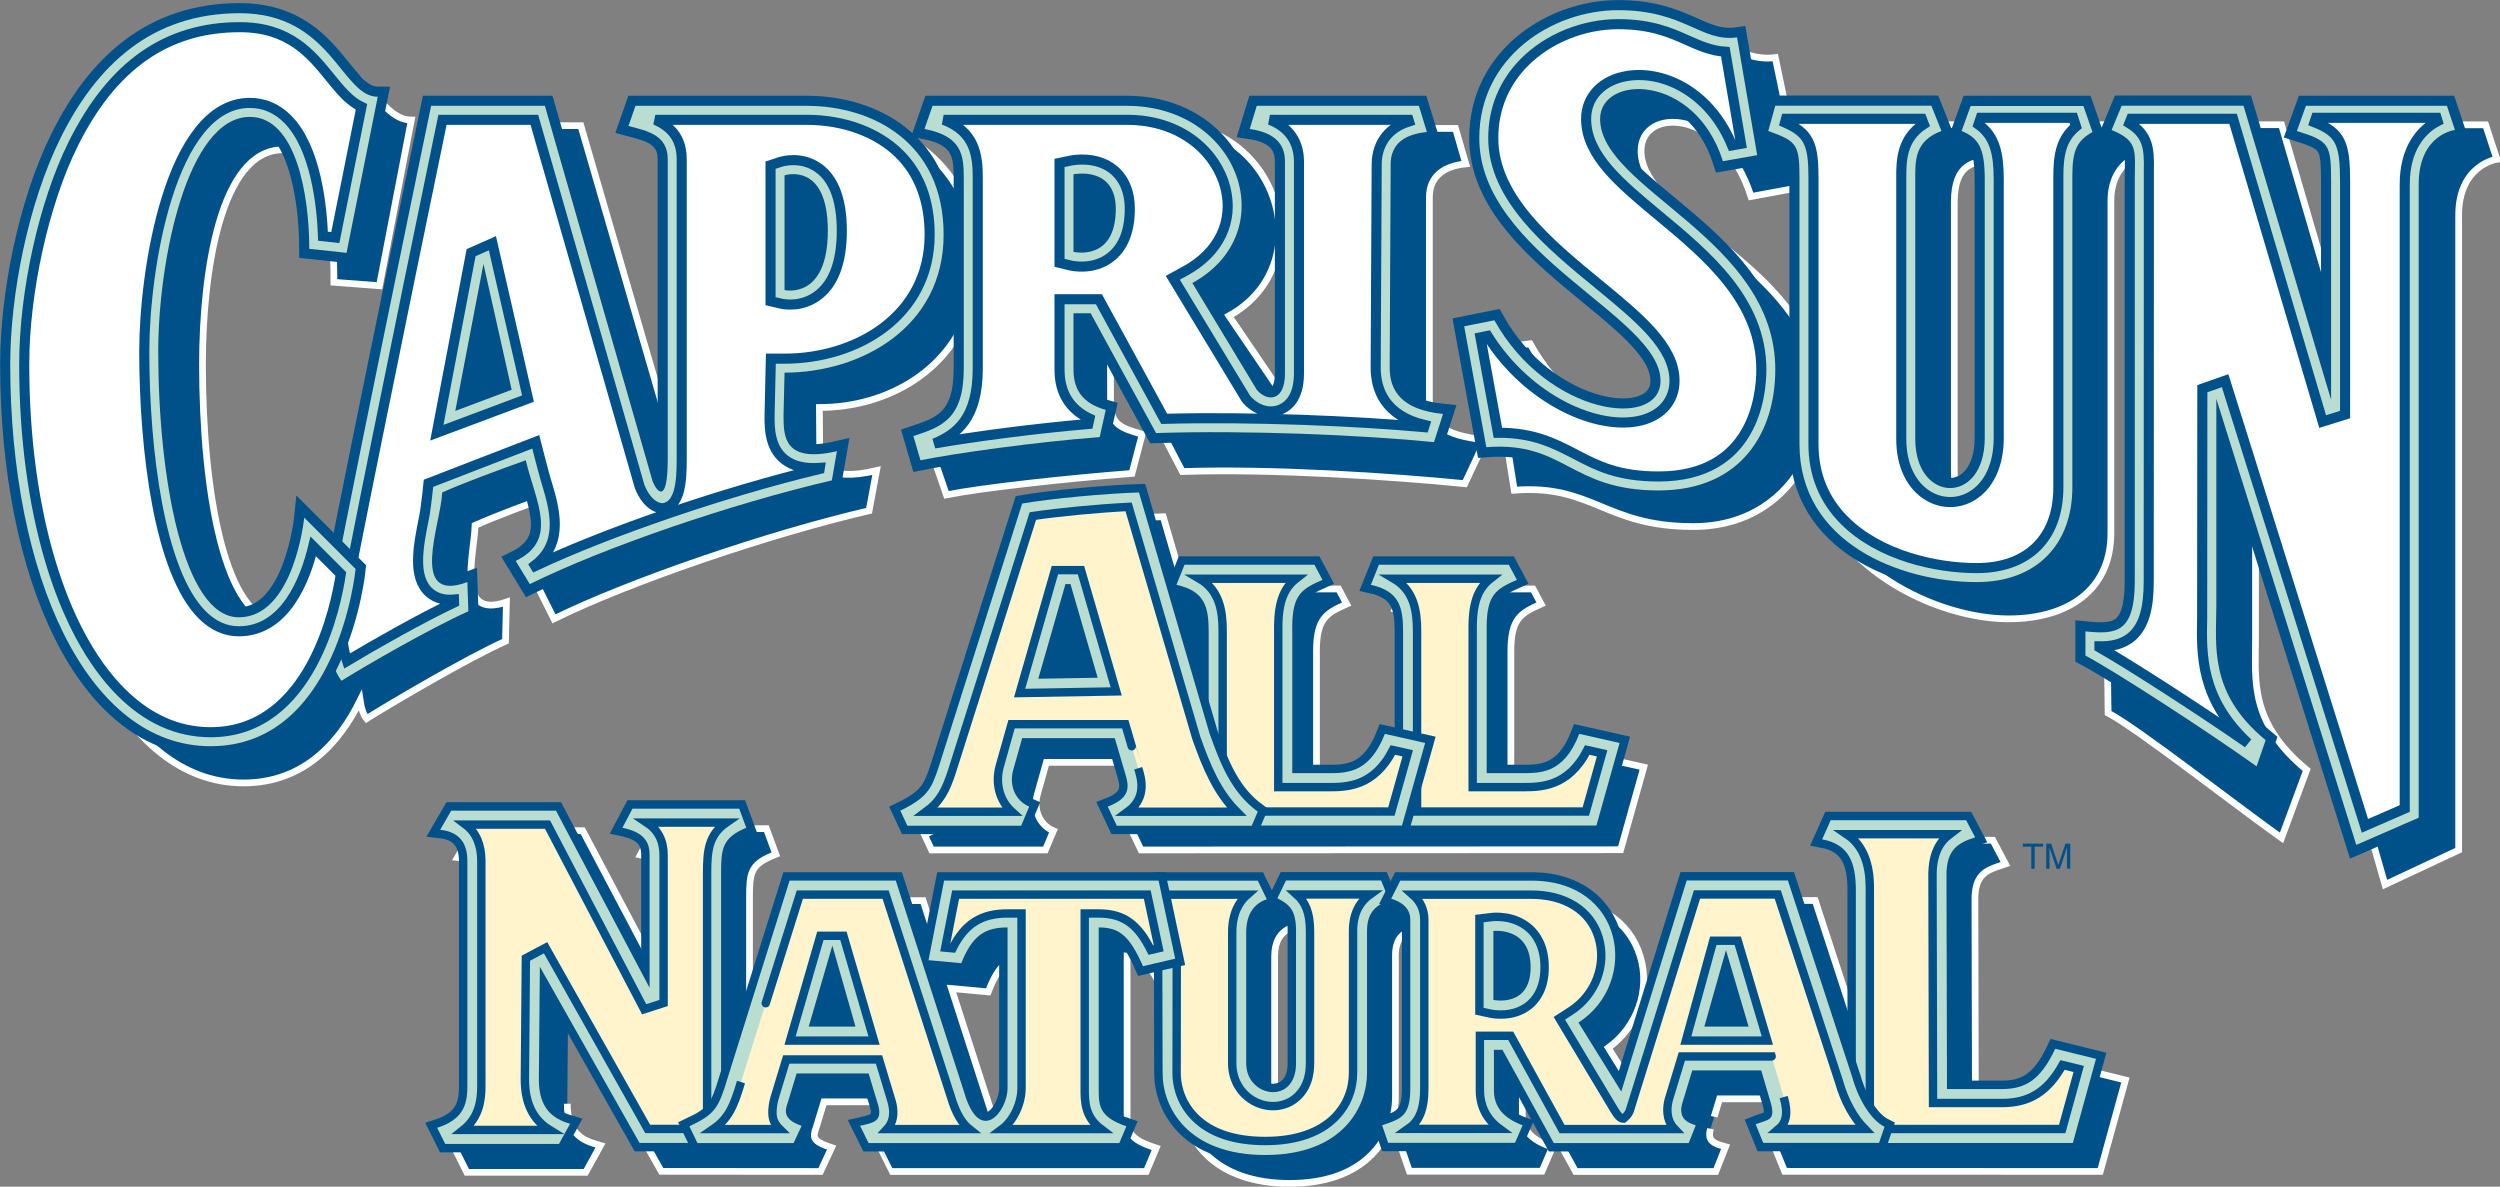
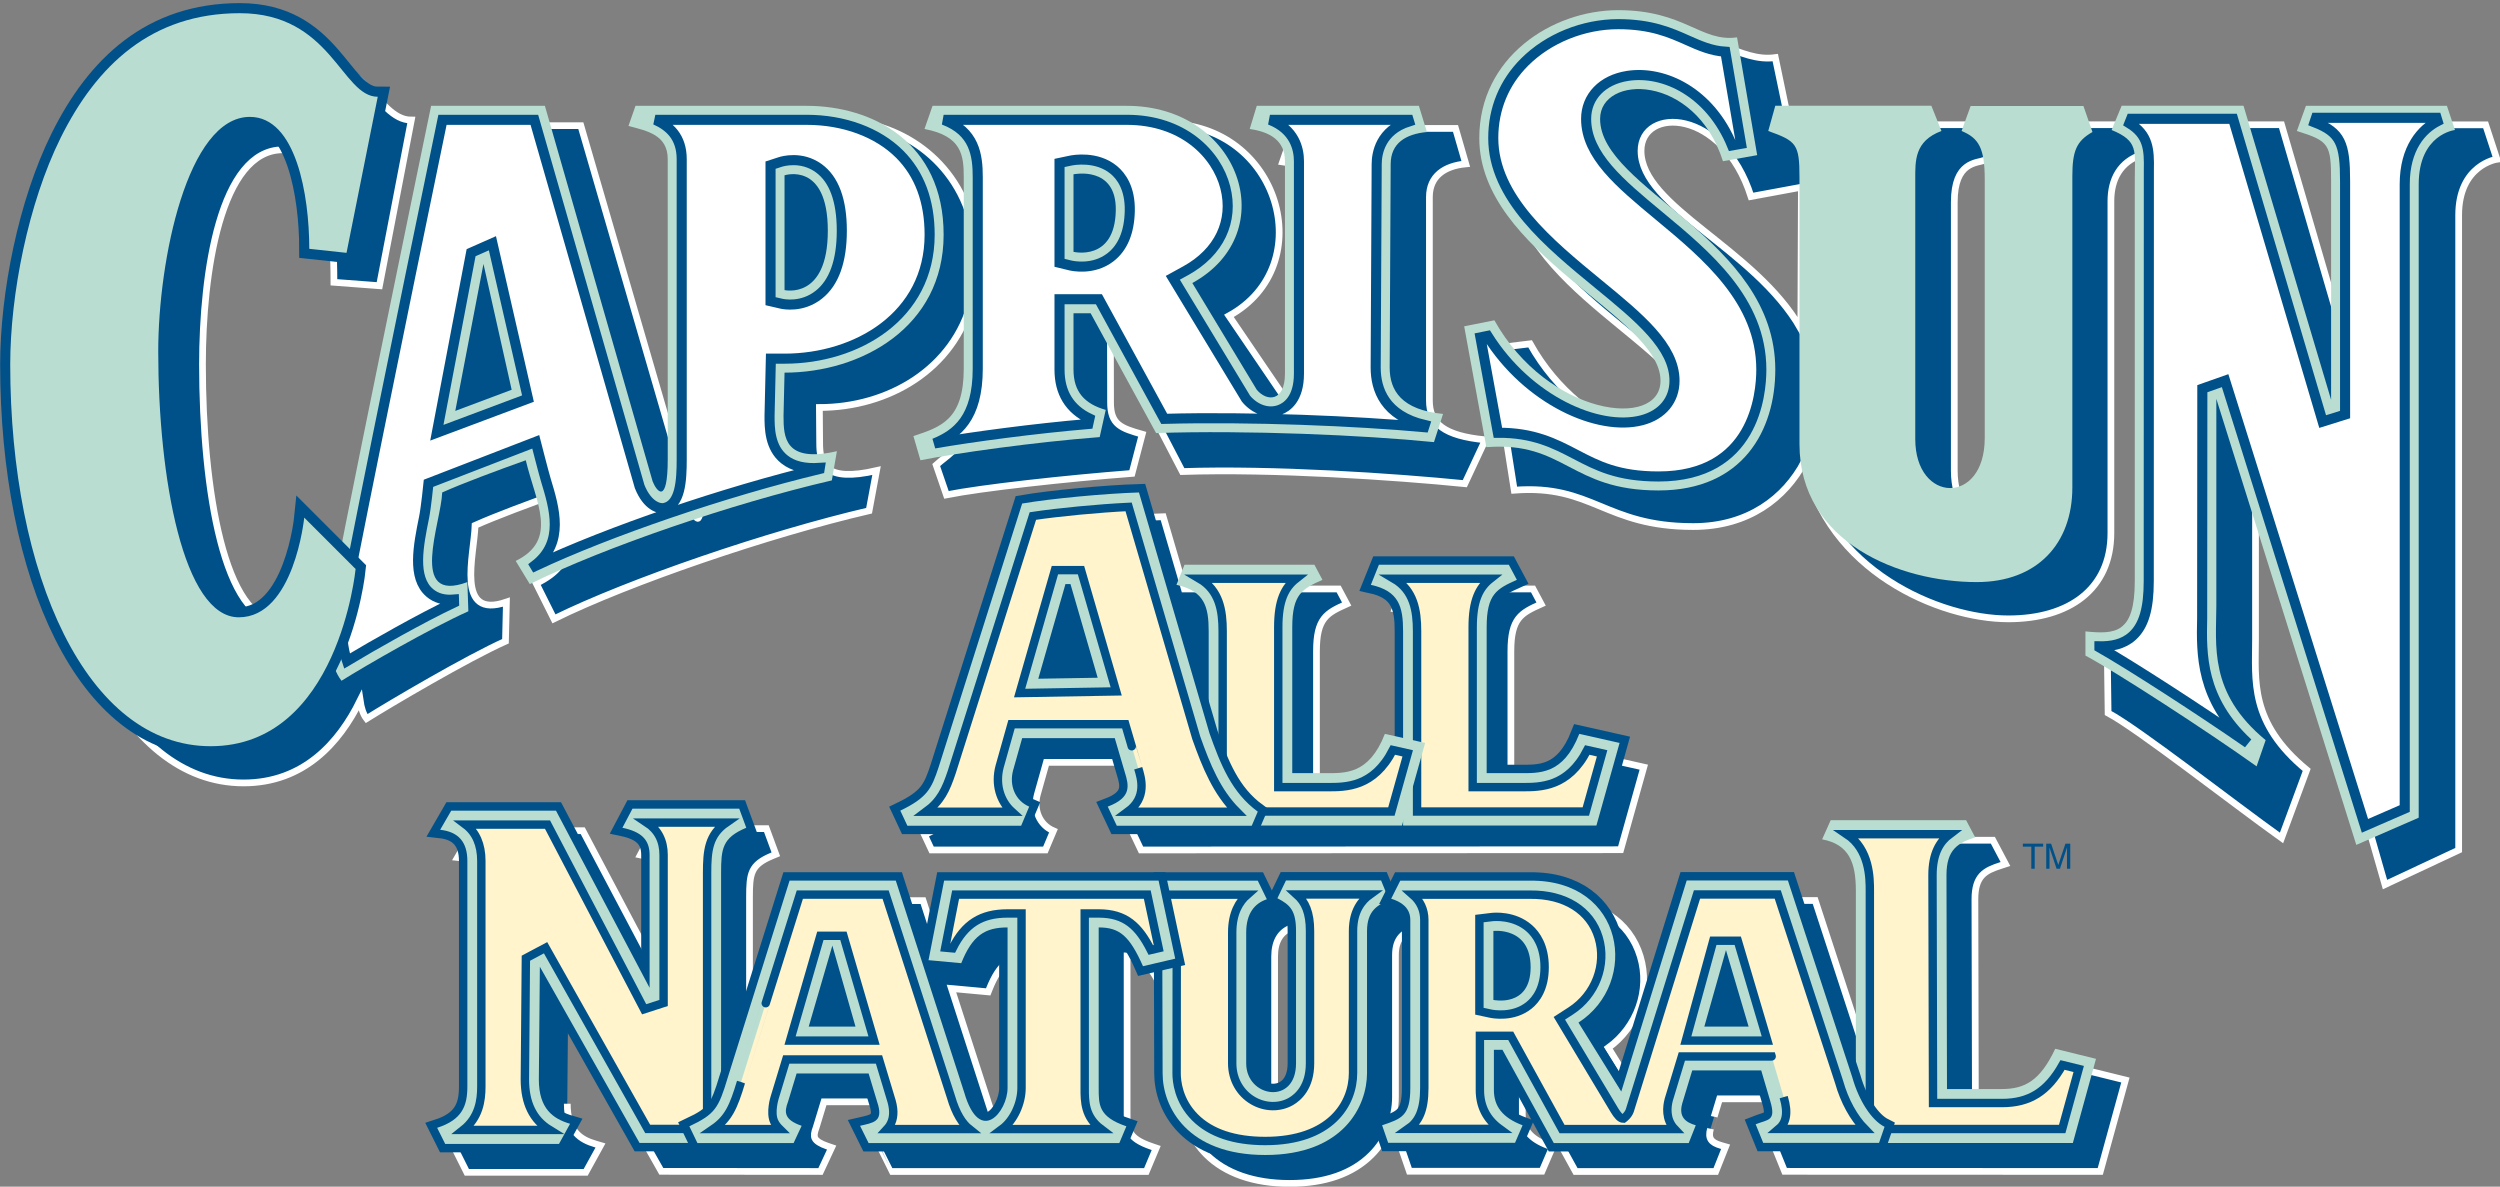
<svg xmlns="http://www.w3.org/2000/svg" xmlns:ns1="http://sodipodi.sourceforge.net/DTD/sodipodi-0.dtd" xmlns:ns2="http://www.inkscape.org/namespaces/inkscape" width="434" height="206" id="svg2" ns1:version="0.32" ns2:version="0.45.1" version="1.0" ns2:output_extension="org.inkscape.output.svg.inkscape">
  <rect width="100%" height="100%" fill="#808080" stroke="none" />
  <g ns2:label="Layer 1" ns2:groupmode="layer" id="layer1" transform="translate(-565.383,-129.798)">
    <path id="path4111" d="M -192.534,158.002 L -192.534,158.002" style="fill:#ffffff;fill-rule:nonzero;stroke:none" />
    <g id="g9547" transform="matrix(3.183,0,0,3.183,-60.996,-261.078)">
      <path id="path4381" d="M 332.354,129.611 L 326.104,129.611 L 326.104,146.333 L 321.222,129.604 L 294.375,129.604 L 293.612,125.943 C 291.635,126.217 290.168,124.418 286.544,124.418 C 282.92,124.418 279.263,127.732 279.263,132.125 C 279.263,138.44 289.147,141.844 289.147,145.359 C 289.147,148.05 283.149,146.77 280.239,141.553 L 278.155,141.807 L 279.375,149.536 C 283.658,149.207 284.305,151.519 289.137,151.519 C 292.136,151.519 294.152,149.965 295.2,147.974 C 296.416,153.926 302.575,156.553 306.324,156.553 C 309.619,156.553 311.917,154.95 311.917,151.875 L 311.917,133.773 C 311.917,132.595 312.409,131.609 313.64,131.223 L 313.545,156.287 C 313.545,156.287 311.764,158.028 311.714,157.926 L 311.764,161.689 C 313.412,162.568 318.532,166.581 321.222,168.503 L 322.595,164.791 C 319.465,162.209 319.804,159.909 319.804,157.668 L 319.804,146.411 L 326.866,171.045 L 330.884,169.164 L 330.884,134.536 C 330.884,131.79 332.968,131.486 332.968,131.486 L 332.354,129.611 z M 295.005,140.728 C 292.488,136.331 286.29,134.092 286.29,131.028 C 286.29,128.612 290.752,128.687 292.29,133.519 L 295.036,133.011 L 295.005,140.728 z M 306.831,148.489 C 306.831,152.169 303.375,151.983 303.375,148.468 C 303.375,148.468 303.375,134.813 303.375,133.824 C 303.375,131.609 304.595,131.706 305.053,131.536 C 305.986,131.921 306.831,132.674 306.831,134.376 L 306.831,148.489" style="fill:#00518a;fill-rule:nonzero;stroke:none" />
      <path id="path4383" stroke-miterlimit="3.864" d="M 332.354,129.611 L 326.104,129.611 L 326.104,146.333 L 321.222,129.604 L 294.375,129.604 L 293.612,125.943 C 291.635,126.217 290.168,124.418 286.544,124.418 C 282.92,124.418 279.263,127.732 279.263,132.125 C 279.263,138.44 289.147,141.844 289.147,145.359 C 289.147,148.05 283.149,146.77 280.239,141.553 L 278.155,141.807 L 279.375,149.536 C 283.658,149.207 284.305,151.519 289.137,151.519 C 292.136,151.519 294.152,149.965 295.2,147.974 C 296.416,153.926 302.575,156.553 306.324,156.553 C 309.619,156.553 311.917,154.95 311.917,151.875 L 311.917,133.773 C 311.917,132.595 312.409,131.609 313.64,131.223 L 313.545,156.287 C 313.545,156.287 311.764,158.028 311.714,157.926 L 311.764,161.689 C 313.412,162.568 318.532,166.581 321.222,168.503 L 322.595,164.791 C 319.465,162.209 319.804,159.909 319.804,157.668 L 319.804,146.411 L 326.866,171.045 L 330.884,169.164 L 330.884,134.536 C 330.884,131.79 332.968,131.486 332.968,131.486 L 332.354,129.611 z M 295.005,140.728 C 292.488,136.331 286.29,134.092 286.29,131.028 C 286.29,128.612 290.752,128.687 292.29,133.519 L 295.036,133.011 L 295.005,140.728 z M 306.831,148.489 C 306.831,152.169 303.375,151.983 303.375,148.468 C 303.375,148.468 303.375,134.813 303.375,133.824 C 303.375,131.609 304.595,131.706 305.053,131.536 C 305.986,131.921 306.831,132.674 306.831,134.376 L 306.831,148.489 z " style="fill:none;stroke:#ffffff;stroke-width:0.367;stroke-linecap:butt;stroke-linejoin:miter;stroke-miterlimit:3.864" />
      <path id="path4385" stroke-miterlimit="3.864" d="M 274.748,144.645 C 274.748,143.382 274.748,134.705 274.748,133.552 C 274.748,132.399 275.578,131.849 276.731,131.739 L 276.172,129.807 L 267.374,129.807 L 266.742,131.63 C 267.896,131.795 268.664,132.289 268.664,133.387 L 268.664,144.974 C 268.664,146.512 268.025,146.077 267.477,145.417 L 263.815,140.028 C 268.812,137.282 266.559,129.553 260.409,129.553 L 249.73,129.553 C 249.73,129.553 249.875,132.111 249.873,135.345 C 249.077,131.446 245.702,129.388 242.579,129.388 L 234.934,129.418 C 234.934,129.418 235.001,147.116 235.001,149.642 C 235.001,152.169 234.645,150.696 234.425,150.146 L 228.467,129.655 L 222.261,129.655 C 222.261,129.655 218.619,147.193 217.123,154.774 L 215.177,152.827 C 215.177,152.827 215.073,156.706 212.052,156.706 C 209.032,156.706 207.832,149.591 207.832,142.672 C 207.832,137.675 208.807,130.971 212.211,130.971 C 214.737,130.971 215.001,135.287 215.001,138.197 L 217.483,138.385 L 219.222,129.35 C 217.245,129.35 216.659,125.315 211.662,125.315 C 206.854,125.315 203.854,128.15 201.885,132.123 C 200.121,135.684 199.141,140.641 199.141,144.48 C 199.141,155.958 203.315,165.502 210.07,165.502 C 213.348,165.502 215.291,163.321 216.43,161.008 C 216.488,161.404 216.592,161.753 216.781,161.994 C 218.099,161.17 222.271,158.707 224.357,157.774 L 224.408,155.638 C 221.611,156.604 222.645,153.102 222.7,151.455 C 223.799,150.96 225.72,150.246 227.258,149.697 C 227.807,152.004 228.396,153.468 226.035,154.621 L 227.001,156.553 C 231.12,154.522 238.751,151.918 244.188,150.655 L 244.595,148.468 C 241.739,149.128 241.493,148.096 241.493,146.943 L 241.478,145.026 C 245.235,145.026 248.833,142.935 249.792,139.162 C 249.792,147.604 249.113,147.015 247.849,148.163 L 248.408,149.791 C 250.33,149.406 254.958,148.896 258.527,148.621 L 259.086,146.485 C 257.933,146.156 257.358,145.965 257.358,144.757 L 257.352,141.68 L 257.714,141.68 L 261.273,148.519 C 266.215,148.355 272.836,148.796 276.679,149.181 L 277.799,146.79 C 275.547,146.571 274.748,145.908 274.748,144.645 z " style="fill:#00518a;fill-rule:nonzero;stroke:#ffffff;stroke-width:0.367;stroke-linecap:butt;stroke-linejoin:miter;stroke-miterlimit:3.864" />
-       <path id="path4387" stroke-miterlimit="4" d="M 312.504,128.562 L 319.149,128.562 L 323.927,144.608 L 323.927,132.691 C 323.927,130.659 323.817,130.495 322.06,129.945 L 322.554,128.573 L 330.242,128.573 L 330.682,129.891 C 330.682,129.891 328.704,130.111 328.704,132.856 L 328.704,167.398 L 325.3,168.881 L 317.667,144.553 L 317.667,155.811 C 317.667,158.007 317.228,160.588 320.357,163.169 L 319.863,164.597 C 317.172,162.675 312.175,159.435 310.528,158.556 L 310.528,157.238 C 312.175,157.403 313.219,157.348 313.219,154.493 L 313.219,132.582 C 313.219,131.044 313.438,130.495 311.955,129.891 L 312.504,128.562 z M 293.613,128.562 L 302.125,128.562 L 302.675,129.945 C 301.192,130.495 301.247,131.593 301.247,132.582 C 301.247,133.57 301.247,146.75 301.247,146.75 C 301.247,150.264 305.036,150.374 305.036,146.695 L 305.036,132.582 C 305.036,130.879 304.707,130.33 303.773,129.945 L 304.268,128.573 L 310.418,128.573 L 310.912,130.001 C 310.034,130.495 309.814,131.044 309.814,132.417 L 309.814,149.385 C 309.814,152.461 307.892,154.548 304.597,154.548 C 300.423,154.548 294.932,152.406 294.932,147.024 L 294.932,132.472 C 294.932,130.659 294.767,130.495 293.229,129.945 L 293.613,128.562 z M 292.625,131.263 L 291.527,124.839 C 289.55,125.113 288.671,123.356 285.047,123.356 C 281.423,123.356 277.469,125.937 277.469,130.33 C 277.469,136.645 287.353,140.05 287.353,143.565 C 287.353,146.255 281.203,145.487 278.292,140.27 L 276.645,140.599 L 277.853,147.189 C 282.136,146.86 282.411,149.55 287.243,149.55 C 291.856,149.55 293.613,146.255 293.613,142.961 C 293.613,135.822 284.058,133.131 284.058,129.287 C 284.058,126.871 289.22,126.761 290.758,131.593 L 292.625,131.263 z M 255.337,136.536 L 255.337,132.307 C 255.337,132.307 257.692,131.813 257.644,134.284 C 257.589,137.084 255.337,136.536 255.337,136.536 z M 247.21,129.836 C 249.242,130.22 249.352,131.263 249.352,132.472 L 249.352,142.906 C 249.352,145.706 248.089,146.091 246.606,146.585 L 246.99,147.903 C 248.913,147.519 253.196,146.914 256.765,146.64 L 257.095,145.157 C 255.942,144.828 255.337,144.169 255.337,142.961 L 255.337,139.885 L 256.271,139.885 L 259.841,146.42 C 264.783,146.255 271.153,146.53 274.997,146.914 L 275.492,145.377 C 273.24,145.157 272.581,144.114 272.581,142.851 C 272.581,141.588 272.636,132.911 272.636,131.758 C 272.636,130.605 273.46,130.111 274.613,130.001 L 274.174,128.573 L 265.333,128.573 L 264.948,129.836 C 266.101,130.001 266.87,130.495 266.87,131.593 L 266.87,143.18 C 266.87,144.717 265.881,144.717 265.333,144.059 L 261.818,138.237 C 266.815,135.492 264.399,128.573 258.248,128.573 L 247.649,128.573 L 247.21,129.836 z M 224.695,144.059 L 221.62,145.212 L 223.157,137.195 L 224.695,144.059 z M 239.577,138.622 L 239.577,132.362 C 239.577,132.362 241.938,131.593 241.938,135.383 C 241.938,139.171 239.577,138.622 239.577,138.622 z M 214.7,156.36 C 214.591,157.623 214.81,159.161 215.414,159.929 C 216.732,159.105 220.247,157.074 222.333,156.14 L 222.279,154.548 C 219.039,155.756 220.851,151.308 220.906,149.66 C 222.004,149.166 223.926,148.452 225.464,147.903 C 226.013,150.209 227.276,152.241 224.915,153.394 L 225.684,154.657 C 229.802,152.626 236.721,150.264 242.158,149.001 L 242.433,147.409 C 239.577,148.067 239.522,146.64 239.522,145.487 L 239.577,143.125 C 243.75,143.125 248.254,140.654 248.254,135.602 C 248.254,130.55 244.354,128.573 240.785,128.573 L 231.449,128.573 L 231.065,129.671 C 232.108,129.945 233.207,130.165 233.207,131.483 C 233.207,131.483 233.207,145.322 233.207,147.848 C 233.207,150.374 232.603,149.605 232.383,149.056 L 226.507,128.573 L 220.302,128.573 C 220.302,128.573 214.81,155.097 214.7,156.36 z " style="fill:none;stroke:#00518a;stroke-width:1.1;stroke-linecap:butt;stroke-linejoin:miter;stroke-miterlimit:4" />
      <path id="path4389" d="M 312.504,128.568 L 319.149,128.568 L 323.927,144.608 L 323.927,132.691 C 323.927,130.659 323.817,130.495 322.06,129.945 L 322.554,128.57 L 330.242,128.57 L 330.682,129.891 C 330.682,129.891 328.704,130.111 328.704,132.856 L 328.704,167.398 L 325.3,168.881 L 317.667,144.553 L 317.667,155.811 C 317.667,158.007 317.228,160.588 320.357,163.169 L 319.863,164.597 C 317.172,162.675 312.175,159.435 310.528,158.556 L 310.528,157.238 C 312.175,157.403 313.219,157.348 313.219,154.493 L 313.219,132.582 C 313.219,131.044 313.438,130.495 311.955,129.891 L 312.504,128.568" style="fill:#b9ded1;fill-rule:nonzero;stroke:none" />
      <path id="path4391" d="M 293.613,128.568 L 302.125,128.568 L 302.675,129.945 C 301.192,130.495 301.247,131.593 301.247,132.582 C 301.247,133.57 301.247,146.75 301.247,146.75 C 301.247,150.264 305.036,150.374 305.036,146.695 L 305.036,132.582 C 305.036,130.879 304.707,130.33 303.773,129.945 L 304.268,128.582 L 310.418,128.582 L 310.912,130.001 C 310.034,130.495 309.814,131.044 309.814,132.417 L 309.814,149.385 C 309.814,152.461 307.892,154.548 304.597,154.548 C 300.423,154.548 294.932,152.406 294.932,147.024 L 294.932,132.472 C 294.932,130.659 294.767,130.495 293.229,129.945 L 293.613,128.568" style="fill:#b9ded1;fill-rule:nonzero;stroke:none" />
      <path id="path4393" d="M 292.625,131.263 L 291.527,124.839 C 289.55,125.113 288.671,123.356 285.047,123.356 C 281.423,123.356 277.469,125.937 277.469,130.33 C 277.469,136.645 287.353,140.05 287.353,143.565 C 287.353,146.255 281.203,145.487 278.292,140.27 L 276.645,140.599 L 277.853,147.189 C 282.136,146.86 282.411,149.55 287.243,149.55 C 291.856,149.55 293.613,146.255 293.613,142.961 C 293.613,135.822 284.058,133.131 284.058,129.287 C 284.058,126.871 289.22,126.761 290.758,131.593 L 292.625,131.263" style="fill:#b9ded1;fill-rule:nonzero;stroke:none" />
      <path id="path4395" d="M 255.337,136.536 L 255.337,132.307 C 255.337,132.307 257.692,131.813 257.644,134.284 C 257.589,137.084 255.337,136.536 255.337,136.536 z M 247.21,129.836 C 249.242,130.22 249.352,131.263 249.352,132.472 L 249.352,142.906 C 249.352,145.706 248.089,146.091 246.606,146.585 L 246.99,147.903 C 248.913,147.519 253.196,146.914 256.765,146.64 L 257.095,145.157 C 255.942,144.828 255.337,144.169 255.337,142.961 L 255.337,139.885 L 256.271,139.885 L 259.841,146.42 C 264.783,146.255 271.153,146.53 274.997,146.914 L 275.492,145.377 C 273.24,145.157 272.581,144.114 272.581,142.851 C 272.581,141.588 272.636,132.911 272.636,131.758 C 272.636,130.605 273.46,130.111 274.613,130.001 L 274.174,128.573 L 265.333,128.573 L 264.948,129.836 C 266.101,130.001 266.87,130.495 266.87,131.593 L 266.87,143.18 C 266.87,144.717 265.881,144.717 265.333,144.059 L 261.818,138.237 C 266.815,135.492 264.399,128.573 258.248,128.573 L 247.649,128.573 L 247.21,129.836" style="fill:#b9ded1;fill-rule:nonzero;stroke:none" />
      <path id="path4397" d="M 224.695,144.059 L 221.62,145.212 L 223.157,137.195 L 224.695,144.059 z M 239.577,138.622 L 239.577,132.362 C 239.577,132.362 241.938,131.593 241.938,135.383 C 241.938,139.171 239.577,138.622 239.577,138.622 z M 214.7,156.36 C 214.591,157.623 214.81,159.161 215.414,159.929 C 216.732,159.105 220.247,157.074 222.333,156.14 L 222.279,154.548 C 219.039,155.756 220.851,151.308 220.906,149.66 C 222.004,149.166 223.926,148.452 225.464,147.903 C 226.013,150.209 227.276,152.241 224.915,153.394 L 225.684,154.657 C 229.802,152.626 236.721,150.264 242.158,149.001 L 242.433,147.409 C 239.577,148.067 239.522,146.64 239.522,145.487 L 239.577,143.125 C 243.75,143.125 248.254,140.654 248.254,135.602 C 248.254,130.55 244.354,128.573 240.785,128.573 L 231.449,128.573 L 231.065,129.671 C 232.108,129.945 233.207,130.165 233.207,131.483 C 233.207,131.483 233.207,145.322 233.207,147.848 C 233.207,150.374 232.603,149.605 232.383,149.056 L 226.507,128.573 L 220.302,128.573 C 220.302,128.573 214.81,155.097 214.7,156.36" style="fill:#b9ded1;fill-rule:nonzero;stroke:none" />
      <path id="path4399" stroke-miterlimit="4" d="M 323.104,129.226 L 323.022,129.47 C 324.451,130.024 324.689,130.637 324.689,132.691 L 324.689,145.411 L 323.466,145.793 L 318.58,129.28 L 313.021,129.28 L 312.924,129.524 C 313.958,130.157 314.009,130.943 313.987,132.072 C 313.985,132.234 313.981,154.493 313.981,154.493 C 313.981,156.009 313.706,156.934 313.088,157.493 C 312.571,157.961 311.909,158.06 311.291,158.052 L 311.291,158.108 C 313.02,159.095 316.774,161.518 319.388,163.332 C 316.804,160.93 316.852,158.496 316.894,156.518 C 316.899,156.272 316.904,144 316.904,144 L 318.146,143.562 L 325.773,167.842 L 327.942,166.898 L 327.942,132.856 C 327.942,130.868 328.875,129.851 329.735,129.408 L 329.679,129.226 L 323.104,129.226 z " style="fill:#ffffff;fill-rule:nonzero;stroke:#00518a;stroke-width:0.55;stroke-linecap:butt;stroke-linejoin:miter;stroke-miterlimit:4" />
-       <path id="path4401" stroke-miterlimit="4" d="M 304.817,129.226 L 304.695,129.592 C 305.592,130.227 305.799,131.2 305.799,132.582 L 305.799,146.695 C 305.799,148.164 305.253,149.322 304.302,149.871 C 303.581,150.288 302.715,150.286 301.989,149.866 C 301.033,149.314 300.484,148.178 300.484,146.75 L 300.484,132.481 C 300.483,131.612 300.483,130.361 301.714,129.573 L 301.602,129.28 L 294.198,129.28 L 294.143,129.485 C 295.443,130.052 295.695,130.655 295.695,132.472 L 295.695,147.024 C 295.695,148.664 296.263,150.065 297.384,151.186 C 299.3,153.102 302.366,153.785 304.597,153.785 C 307.386,153.785 309.051,152.14 309.051,149.385 L 309.051,132.417 C 309.051,131.197 309.226,130.356 310.014,129.7 L 309.862,129.226 L 304.817,129.226 z " style="fill:#ffffff;fill-rule:nonzero;stroke:#00518a;stroke-width:0.55;stroke-linecap:butt;stroke-linejoin:miter;stroke-miterlimit:4" />
      <path id="path4403" stroke-miterlimit="4" d="M 287.257,134.559 C 285.132,132.795 283.296,131.272 283.296,129.287 C 283.296,128.074 284.182,127.154 285.553,126.941 C 287.556,126.63 290.066,127.843 291.254,130.731 L 291.745,130.645 L 290.887,125.622 C 290.123,125.575 289.485,125.293 288.821,124.997 C 287.896,124.585 286.849,124.119 285.047,124.119 C 283.145,124.119 281.235,124.893 279.939,126.189 C 278.822,127.306 278.231,128.738 278.231,130.33 C 278.231,133.587 281.278,136.088 283.966,138.295 C 286.193,140.123 288.116,141.702 288.116,143.565 C 288.116,144.624 287.448,145.43 286.33,145.722 C 283.961,146.337 280.121,144.631 277.918,141.122 L 277.531,141.2 L 278.484,146.404 C 280.422,146.391 281.587,146.991 282.711,147.578 C 283.901,148.2 285.025,148.788 287.243,148.788 C 292.447,148.788 292.851,144.328 292.851,142.961 C 292.851,139.201 289.879,136.735 287.257,134.559 z " style="fill:#ffffff;fill-rule:nonzero;stroke:#00518a;stroke-width:0.55;stroke-linecap:butt;stroke-linejoin:miter;stroke-miterlimit:4" />
      <path id="path4405" d="M 271.818,142.851 L 271.873,131.758 C 271.873,131.175 272.069,129.915 273.637,129.421 L 273.611,129.336 L 266.051,129.336 C 267.4,129.865 267.633,130.93 267.633,131.593 L 267.633,143.18 C 267.633,144.567 266.969,145.015 266.574,145.158 C 265.958,145.381 265.241,145.141 264.746,144.547 L 260.754,137.952 L 261.45,137.57 C 263.279,136.565 264.089,134.865 263.616,133.023 C 263.145,131.188 261.302,129.336 258.248,129.336 L 248.255,129.336 C 249.952,129.976 250.115,131.273 250.115,132.472 L 250.115,142.906 C 250.115,145.607 248.982,146.484 247.748,146.987 C 249.848,146.623 253.22,146.173 256.143,145.925 L 256.208,145.63 C 255.128,145.115 254.575,144.223 254.575,142.961 L 254.575,139.122 L 256.724,139.122 L 260.286,145.645 C 265.003,145.516 270.771,145.763 274.459,146.097 L 274.495,145.984 C 272.313,145.471 271.818,144.037 271.818,142.851 z M 257.35,136.836 C 256.415,137.556 255.283,137.307 255.157,137.277 L 254.575,137.135 L 254.575,131.688 L 255.181,131.56 C 255.323,131.531 256.596,131.292 257.536,132.07 C 257.946,132.41 258.43,133.073 258.407,134.299 C 258.384,135.46 258.028,136.314 257.35,136.836" style="fill:#ffffff;fill-rule:nonzero;stroke:none" />
      <path id="path4407" stroke-miterlimit="4" d="M 271.818,142.851 L 271.873,131.758 C 271.873,131.175 272.069,129.915 273.637,129.421 L 273.611,129.336 L 266.051,129.336 C 267.4,129.865 267.633,130.93 267.633,131.593 L 267.633,143.18 C 267.633,144.567 266.969,145.015 266.574,145.158 C 265.958,145.381 265.241,145.141 264.746,144.547 L 260.754,137.952 L 261.45,137.57 C 263.279,136.565 264.089,134.865 263.616,133.023 C 263.145,131.188 261.302,129.336 258.248,129.336 L 248.255,129.336 C 249.952,129.976 250.115,131.273 250.115,132.472 L 250.115,142.906 C 250.115,145.607 248.982,146.484 247.748,146.987 C 249.848,146.623 253.22,146.173 256.143,145.925 L 256.208,145.63 C 255.128,145.115 254.575,144.223 254.575,142.961 L 254.575,139.122 L 256.724,139.122 L 260.286,145.645 C 265.003,145.516 270.771,145.763 274.459,146.097 L 274.495,145.984 C 272.313,145.471 271.818,144.037 271.818,142.851 z M 257.35,136.836 C 256.415,137.556 255.283,137.307 255.157,137.277 L 254.575,137.135 L 254.575,131.688 L 255.181,131.56 C 255.323,131.531 256.596,131.292 257.536,132.07 C 257.946,132.41 258.43,133.073 258.407,134.299 C 258.384,135.46 258.028,136.314 257.35,136.836 z " style="fill:none;stroke:#00518a;stroke-width:0.55;stroke-linecap:butt;stroke-linejoin:miter;stroke-miterlimit:4" />
      <path id="path4409" d="M 238.832,142.363 L 239.577,142.363 C 243.51,142.363 247.491,140.04 247.491,135.602 C 247.491,133.773 246.941,132.295 245.855,131.21 C 244.664,130.019 242.816,129.336 240.785,129.336 L 232.531,129.336 C 233.287,129.67 233.969,130.257 233.969,131.483 L 233.969,147.848 C 233.969,149.024 233.895,150.339 233.007,150.511 C 232.749,150.56 232.102,150.408 231.675,149.339 L 225.932,129.336 L 220.922,129.336 C 218.721,139.976 215.537,155.548 215.46,156.426 C 215.385,157.29 215.49,158.208 215.713,158.854 C 217.202,157.961 219.731,156.524 221.553,155.661 L 221.548,155.502 C 221.012,155.549 220.569,155.427 220.226,155.134 C 219.254,154.304 219.607,152.556 219.919,151.014 C 220.029,150.47 220.159,149.16 220.159,149.16 L 226.008,146.898 C 226.008,146.898 226.434,148.567 226.557,148.974 C 227.027,150.515 227.592,152.39 225.958,153.642 L 225.976,153.672 C 230.012,151.774 236.314,149.622 241.492,148.377 L 241.501,148.321 C 240.675,148.377 240.036,148.227 239.573,147.858 C 238.759,147.211 238.759,146.131 238.76,145.469 L 238.832,142.363 z M 220.614,146.403 L 222.482,136.583 L 223.645,136.068 L 225.584,144.54 L 220.614,146.403 z M 238.814,131.808 L 239.341,131.637 C 239.457,131.599 240.497,131.289 241.443,131.975 C 242.278,132.581 242.701,133.728 242.701,135.383 C 242.701,137.039 242.28,138.214 241.448,138.874 C 240.533,139.601 239.517,139.391 239.404,139.365 L 238.814,139.228 L 238.814,131.808" style="fill:#ffffff;fill-rule:nonzero;stroke:none" />
      <path id="path4411" stroke-miterlimit="4" d="M 238.832,142.363 L 239.577,142.363 C 243.51,142.363 247.491,140.04 247.491,135.602 C 247.491,133.773 246.941,132.295 245.855,131.21 C 244.664,130.019 242.816,129.336 240.785,129.336 L 232.531,129.336 C 233.287,129.67 233.969,130.257 233.969,131.483 L 233.969,147.848 C 233.969,149.024 233.895,150.339 233.007,150.511 C 232.749,150.56 232.102,150.408 231.675,149.339 L 225.932,129.336 L 220.922,129.336 C 218.721,139.976 215.537,155.548 215.46,156.426 C 215.385,157.29 215.49,158.208 215.713,158.854 C 217.202,157.961 219.731,156.524 221.553,155.661 L 221.548,155.502 C 221.012,155.549 220.569,155.427 220.226,155.134 C 219.254,154.304 219.607,152.556 219.919,151.014 C 220.029,150.47 220.159,149.16 220.159,149.16 L 226.008,146.898 C 226.008,146.898 226.434,148.567 226.557,148.974 C 227.027,150.515 227.592,152.39 225.958,153.642 L 225.976,153.672 C 230.012,151.774 236.314,149.622 241.492,148.377 L 241.501,148.321 C 240.675,148.377 240.036,148.227 239.573,147.858 C 238.759,147.211 238.759,146.131 238.76,145.469 L 238.832,142.363 z M 220.614,146.403 L 222.482,136.583 L 223.645,136.068 L 225.584,144.54 L 220.614,146.403 z M 238.814,131.808 L 239.341,131.637 C 239.457,131.599 240.497,131.289 241.443,131.975 C 242.278,132.581 242.701,133.728 242.701,135.383 C 242.701,137.039 242.28,138.214 241.448,138.874 C 240.533,139.601 239.517,139.391 239.404,139.365 L 238.814,139.228 L 238.814,131.808 z " style="fill:none;stroke:#00518a;stroke-width:0.55;stroke-linecap:butt;stroke-linejoin:miter;stroke-miterlimit:4" />
      <path id="path4413" stroke-miterlimit="4" d="M 217.391,128.079 L 215.688,136.591 L 213.657,136.371 C 213.657,133.46 212.943,129.176 210.417,129.176 C 207.012,129.176 205.419,136.975 205.419,141.972 C 205.419,148.891 206.792,156.469 209.813,156.469 C 212.833,156.469 213.382,151.033 213.382,151.033 L 216.183,153.834 C 216.183,153.834 215.249,163.499 208.275,163.499 C 201.521,163.499 197.347,154.163 197.347,142.686 C 197.347,138.847 198.327,133.889 200.091,130.328 C 202.059,126.356 205.059,123.521 209.867,123.521 C 214.865,123.521 215.414,128.079 217.391,128.079 z " style="fill:none;stroke:#00518a;stroke-width:1.1;stroke-linecap:butt;stroke-linejoin:miter;stroke-miterlimit:4" />
      <path id="path4415" d="M 217.391,128.079 L 215.688,136.591 L 213.657,136.371 C 213.657,133.46 212.943,129.176 210.417,129.176 C 207.012,129.176 205.419,136.975 205.419,141.972 C 205.419,148.891 206.792,156.469 209.813,156.469 C 212.833,156.469 213.382,151.033 213.382,151.033 L 216.183,153.834 C 216.183,153.834 215.249,163.499 208.275,163.499 C 201.521,163.499 197.347,154.163 197.347,142.686 C 197.347,138.847 198.327,133.889 200.091,130.328 C 202.059,126.356 205.059,123.521 209.867,123.521 C 214.865,123.521 215.414,128.079 217.391,128.079" style="fill:#b9ded1;fill-rule:nonzero;stroke:none" />
-       <path id="path4417" stroke-miterlimit="4" d="M 213.873,152.602 C 213.437,154.418 212.353,157.232 209.813,157.232 C 209.083,157.232 208.41,156.929 207.813,156.332 C 205.486,154.006 204.657,147.388 204.657,141.972 C 204.657,137.548 206.065,128.414 210.417,128.414 C 211.196,128.414 211.887,128.71 212.471,129.293 C 214.019,130.841 214.344,134.04 214.406,135.684 L 215.077,135.757 L 216.503,128.632 C 215.85,128.321 215.339,127.699 214.809,127.045 C 213.76,125.751 212.572,124.283 209.867,124.283 C 205.877,124.283 202.903,126.372 200.774,130.667 C 199.18,133.884 198.11,138.714 198.11,142.686 C 198.11,150.565 200.085,157.244 203.395,160.553 C 204.843,162.002 206.485,162.736 208.275,162.736 C 213.77,162.736 215.133,155.75 215.378,154.107 L 213.873,152.602 z " style="fill:#ffffff;fill-rule:nonzero;stroke:#00518a;stroke-width:0.55;stroke-linecap:butt;stroke-linejoin:miter;stroke-miterlimit:4" />
      <path id="path4419" d="M 307.114,168.813 L 308.223,168.813 L 308.223,168.977 L 307.761,168.977 L 307.761,170.181 L 307.576,170.181 L 307.576,168.977 L 307.114,168.977 L 307.114,168.813" style="fill:#00518a;fill-rule:nonzero;stroke:none" />
      <path id="path4421" d="M 309.521,170.181 L 309.521,169.373 C 309.521,169.333 309.525,169.16 309.525,169.032 L 309.521,169.032 L 309.137,170.181 L 308.954,170.181 L 308.569,169.034 L 308.566,169.034 C 308.566,169.16 308.569,169.333 308.569,169.373 L 308.569,170.181 L 308.39,170.181 L 308.39,168.813 L 308.655,168.813 L 309.045,169.969 L 309.049,169.969 L 309.437,168.813 L 309.7,168.813 L 309.7,170.181 L 309.521,170.181" style="fill:#00518a;fill-rule:nonzero;stroke:none" />
      <path id="path4423" stroke-miterlimit="3.864" d="M 253.803,169.158 L 254.243,168.115 C 253.474,167.786 253.144,166.962 253.364,166.138 L 253.858,164.381 L 258.911,164.381 L 259.46,166.248 C 259.679,166.962 259.844,167.621 258.526,168.115 L 259.021,169.158 L 285.178,169.145 L 286.441,164.642 L 284.245,164.148 C 283.366,166.399 282.047,166.29 280.949,166.29 L 279.192,166.29 L 279.192,158.327 C 279.192,156.515 279.741,156.24 280.84,155.746 L 280.4,154.922 L 273.316,154.922 L 272.877,156.02 C 274.415,156.35 274.634,157.228 274.634,158.547 L 274.634,164.371 L 273.641,164.148 C 272.763,166.399 271.445,166.29 270.346,166.29 L 268.589,166.29 L 268.589,158.327 C 268.589,156.515 269.138,156.24 270.236,155.746 L 269.797,154.922 L 261.383,154.922 L 260.229,150.982 C 258.417,151.037 255.451,151.311 253.858,151.586 L 249.3,165.973 C 248.916,167.126 248.696,167.621 247.213,168.335 L 247.598,169.158 L 253.803,169.158 z " style="fill:#00518a;fill-rule:nonzero;stroke:#ffffff;stroke-width:0.367;stroke-linecap:butt;stroke-linejoin:miter;stroke-miterlimit:3.864" />
      <path id="path4425" stroke-miterlimit="4" d="M 271.995,153.601 L 279.079,153.601 L 279.518,154.424 C 278.42,154.919 277.871,155.194 277.871,157.006 L 277.871,164.968 L 279.628,164.968 C 280.726,164.968 282.044,165.078 282.923,162.827 L 285.12,163.321 L 283.857,167.824 L 273.313,167.824 L 273.313,157.225 C 273.313,155.907 273.093,155.029 271.555,154.699 L 271.995,153.601 z " style="fill:none;stroke:#00518a;stroke-width:0.917;stroke-linecap:butt;stroke-linejoin:miter;stroke-miterlimit:4" />
      <path id="path4427" d="M 271.995,153.601 L 279.079,153.601 L 279.518,154.424 C 278.42,154.919 277.871,155.194 277.871,157.006 L 277.871,164.968 L 279.628,164.968 C 280.726,164.968 282.044,165.078 282.923,162.827 L 285.12,163.321 L 283.857,167.824 L 273.313,167.824 L 273.313,157.225 C 273.313,155.907 273.093,155.029 271.555,154.699 L 271.995,153.601" style="fill:#b9ded1;fill-rule:nonzero;stroke:none" />
      <path id="path4429" stroke-miterlimit="4" d="M 283.36,163.706 C 282.32,165.736 280.804,165.736 279.771,165.731 L 277.108,165.731 L 277.108,157.006 C 277.108,155.561 277.459,154.851 278.075,154.364 L 272.814,154.364 C 273.895,154.999 274.075,156.097 274.075,157.225 L 274.075,167.061 L 283.279,167.061 L 284.168,163.888 L 283.36,163.706 z " style="fill:#fff4cc;fill-rule:nonzero;stroke:#00518a;stroke-width:0.458;stroke-linecap:butt;stroke-linejoin:miter;stroke-miterlimit:4" />
-       <path id="path4431" stroke-miterlimit="4" d="M 261.392,153.601 L 268.476,153.601 L 268.915,154.424 C 267.817,154.919 267.268,155.194 267.268,157.006 L 267.268,164.968 L 269.025,164.968 C 270.123,164.968 271.441,165.078 272.32,162.827 L 274.516,163.321 L 273.253,167.824 L 262.71,167.824 L 262.71,157.225 C 262.71,155.907 262.49,155.029 260.952,154.699 L 261.392,153.601 z " style="fill:none;stroke:#00518a;stroke-width:0.917;stroke-linecap:butt;stroke-linejoin:miter;stroke-miterlimit:4" />
      <path id="path4433" d="M 261.392,153.601 L 268.476,153.601 L 268.915,154.424 C 267.817,154.919 267.268,155.194 267.268,157.006 L 267.268,164.968 L 269.025,164.968 C 270.123,164.968 271.441,165.078 272.32,162.827 L 274.516,163.321 L 273.253,167.824 L 262.71,167.824 L 262.71,157.225 C 262.71,155.907 262.49,155.029 260.952,154.699 L 261.392,153.601" style="fill:#b9ded1;fill-rule:nonzero;stroke:none" />
      <path id="path4435" stroke-miterlimit="4" d="M 272.757,163.706 C 271.717,165.736 270.201,165.736 269.168,165.731 L 266.505,165.731 L 266.505,157.006 C 266.505,155.561 266.856,154.851 267.472,154.364 L 262.211,154.364 C 263.292,154.999 263.472,156.097 263.472,157.225 L 263.472,167.061 L 272.675,167.061 L 273.565,163.888 L 272.757,163.706 z " style="fill:#fff4cc;fill-rule:nonzero;stroke:#00518a;stroke-width:0.458;stroke-linecap:butt;stroke-linejoin:miter;stroke-miterlimit:4" />
      <path id="path4437" stroke-miterlimit="4" d="M 256.656,159.765 L 253.416,159.819 L 254.898,154.657 L 255.173,154.657 L 256.656,159.765 z M 252.537,150.264 L 247.979,164.652 C 247.595,165.805 247.375,166.299 245.892,167.013 L 246.277,167.837 L 252.482,167.837 L 252.921,166.794 C 252.153,166.464 251.823,165.641 252.042,164.817 L 252.537,163.06 L 257.589,163.06 L 258.138,164.926 C 258.358,165.641 258.523,166.299 257.205,166.794 L 257.699,167.837 L 265.058,167.837 L 265.387,167.068 C 263.959,166.025 263.355,164.487 262.751,162.785 L 258.907,149.66 C 257.095,149.715 254.129,149.99 252.537,150.264 z " style="fill:none;stroke:#00518a;stroke-width:0.917;stroke-linecap:butt;stroke-linejoin:miter;stroke-miterlimit:4" />
      <path id="path4439" d="M 256.656,159.765 L 253.416,159.819 L 254.898,154.657 L 255.173,154.657 L 256.656,159.765 z M 252.537,150.264 L 247.979,164.652 C 247.595,165.805 247.375,166.299 245.892,167.013 L 246.277,167.837 L 252.482,167.837 L 252.921,166.794 C 252.153,166.464 251.823,165.641 252.042,164.817 L 252.537,163.06 L 257.589,163.06 L 258.138,164.926 C 258.358,165.641 258.523,166.299 257.205,166.794 L 257.699,167.837 L 265.058,167.837 L 265.387,167.068 C 263.959,166.025 263.355,164.487 262.751,162.785 L 258.907,149.66 C 257.095,149.715 254.129,149.99 252.537,150.264" style="fill:#b9ded1;fill-rule:nonzero;stroke:none" />
      <path id="path4441" d="M 262.025,163.02 L 262.02,162.999 L 258.343,150.447 C 256.708,150.526 254.535,150.733 253.121,150.945 C 252.354,153.365 248.706,164.883 248.702,164.893 C 248.375,165.874 248.085,166.496 247.297,167.074 L 251.974,167.074 C 251.327,166.487 251.054,165.566 251.308,164.61 L 251.959,162.297 L 258.16,162.297 C 258.16,162.297 258.87,164.712 258.867,164.702 C 259.037,165.254 259.355,166.3 258.298,167.074 L 264.238,167.074 C 263.154,165.988 262.584,164.596 262.032,163.04 L 262.025,163.02 z M 252.398,160.6 L 254.324,153.895 L 255.746,153.895 L 257.666,160.51 L 252.398,160.6" style="fill:#fff4cc;fill-rule:nonzero;stroke:none" />
      <path id="path4443" stroke-miterlimit="4" d="M 262.025,163.02 L 262.02,162.999 L 258.343,150.447 C 256.708,150.526 254.535,150.733 253.121,150.945 C 252.354,153.365 248.706,164.883 248.702,164.893 C 248.375,165.874 248.085,166.496 247.297,167.074 L 251.974,167.074 C 251.327,166.487 251.054,165.566 251.308,164.61 L 251.959,162.297 L 258.16,162.297 C 258.16,162.297 258.87,164.712 258.867,164.702 C 259.037,165.254 259.355,166.3 258.298,167.074 L 264.238,167.074 C 263.154,165.988 262.584,164.596 262.032,163.04 L 262.025,163.02 z M 252.398,160.6 L 254.324,153.895 L 255.746,153.895 L 257.666,160.51 L 252.398,160.6 z " style="fill:none;stroke:#00518a;stroke-width:0.458;stroke-linecap:butt;stroke-linejoin:miter;stroke-miterlimit:4" />
      <path id="path4445" d="M 310.074,181.055 L 309.994,181.225 C 309.185,182.952 308.39,183.289 307.291,183.289 L 304.526,183.289 L 304.5,171.849 C 304.5,170.559 305.057,170.282 305.906,170.008 L 306.165,169.924 L 305.479,168.627 L 299.116,168.627 L 299.099,182.039 C 298.29,179.566 295.788,171.915 295.788,171.915 L 289.934,171.915 L 286.463,183.109 L 284.502,179.949 C 286.08,178.813 286.802,176.804 286.249,174.968 C 285.666,173.037 283.914,171.899 281.561,171.926 C 281.563,171.926 274.338,171.926 274.338,171.926 L 273.927,172.744 L 273.589,171.915 L 268.103,171.915 L 267.478,173.21 L 266.851,171.926 L 249.414,171.922 L 249.018,173.94 L 247.787,173.947 L 247.133,171.922 L 241.005,171.922 L 237.667,182.559 L 237.667,171.739 C 237.667,170.442 237.727,169.968 238.899,169.479 L 239.102,169.395 L 238.586,167.996 L 232.468,167.996 L 231.713,169.43 L 232.01,169.492 C 233.089,169.719 233.311,170.16 233.311,170.751 L 233.311,177.077 L 228.57,168.106 L 222.589,168.106 L 221.744,169.567 L 222.092,169.605 C 222.977,169.704 223.371,170.159 223.371,171.08 L 223.371,183.381 C 223.371,184.368 223.127,185.016 221.883,185.415 L 221.628,185.496 L 222.25,186.74 L 228.732,186.74 L 229.539,185.274 L 229.266,185.194 C 228.467,184.959 227.728,184.53 227.728,182.997 C 227.728,182.999 227.76,179.39 227.775,177.702 L 232.857,186.685 L 241.538,186.693 L 242.147,185.389 L 241.906,185.307 C 241.533,185.179 241.307,185.034 241.233,184.877 C 241.173,184.748 241.194,184.577 241.304,184.287 C 241.308,184.275 241.607,183.291 241.727,182.896 L 245.314,182.896 L 245.786,184.463 C 245.853,184.708 245.856,184.885 245.796,184.986 C 245.708,185.133 244.965,185.3 244.965,185.3 L 244.682,185.364 C 244.683,185.364 245.342,186.693 245.342,186.693 L 259.31,186.693 L 259.848,185.413 L 259.615,185.334 C 258.26,184.874 258.26,184.381 258.261,183.484 L 258.261,174.944 C 259.057,174.995 259.55,175.354 260.239,176.912 L 260.316,177.085 L 261.275,176.86 L 261.29,182.668 C 261.29,183.814 261.762,184.944 262.585,185.767 C 263.617,186.799 265.186,187.344 267.12,187.344 C 269.049,187.344 270.553,186.82 271.587,185.785 C 272.419,184.953 272.896,183.807 272.896,182.64 L 272.896,174.897 C 272.896,173.93 273.377,173.663 273.958,173.435 L 274.034,173.405 C 274.541,173.588 274.799,173.875 274.799,174.293 L 274.799,183.464 C 274.799,184.807 274.467,184.92 273.479,185.258 L 273.2,185.353 L 273.657,186.681 L 280.89,186.681 L 281.456,185.366 L 281.232,185.281 C 280.252,184.914 279.815,184.387 279.815,183.574 L 279.815,181.606 L 279.918,181.606 L 282.719,186.693 L 290.367,186.693 L 290.903,185.345 L 290.66,185.275 C 290.094,185.114 289.94,184.878 290.076,184.374 C 290.075,184.38 290.44,183.175 290.574,182.732 L 293.995,182.732 L 294.441,184.242 C 294.649,184.937 294.569,184.963 294.125,185.107 C 294.022,185.14 293.566,185.314 293.566,185.314 L 294.122,186.685 L 311.337,186.691 L 312.708,181.706 L 310.074,181.055 z M 251.921,185.021 C 251.556,185.073 251.191,184.572 250.92,183.647 C 250.919,183.643 249.72,179.93 248.68,176.713 L 248.73,176.717 L 250.515,176.882 L 250.685,176.898 L 250.748,176.739 C 251.313,175.329 251.913,174.987 252.833,174.943 L 252.833,183.464 C 252.833,184.157 252.365,184.958 251.921,185.021 z M 268.566,182.118 C 268.566,183.107 268.037,183.459 267.542,183.459 C 266.935,183.459 266.306,182.957 266.306,182.118 L 266.306,174.979 C 266.306,174.135 266.632,173.599 267.275,173.384 L 267.674,173.315 C 268.308,173.645 268.566,173.881 268.566,174.897 L 268.566,182.118" style="fill:#00518a;fill-rule:nonzero;stroke:none" />
      <path id="path4447" stroke-miterlimit="3.864" d="M 310.074,181.055 L 309.994,181.225 C 309.185,182.952 308.39,183.289 307.291,183.289 L 304.526,183.289 L 304.5,171.849 C 304.5,170.559 305.057,170.282 305.906,170.008 L 306.165,169.924 L 305.479,168.627 L 299.116,168.627 L 299.099,182.039 C 298.29,179.566 295.788,171.915 295.788,171.915 L 289.934,171.915 L 286.463,183.109 L 284.502,179.949 C 286.08,178.813 286.802,176.804 286.249,174.968 C 285.666,173.037 283.914,171.899 281.561,171.926 C 281.563,171.926 274.338,171.926 274.338,171.926 L 273.927,172.744 L 273.589,171.915 L 268.103,171.915 L 267.478,173.21 L 266.851,171.926 L 249.414,171.922 L 249.018,173.94 L 247.787,173.947 L 247.133,171.922 L 241.005,171.922 L 237.667,182.559 L 237.667,171.739 C 237.667,170.442 237.727,169.968 238.899,169.479 L 239.102,169.395 L 238.586,167.996 L 232.468,167.996 L 231.713,169.43 L 232.01,169.492 C 233.089,169.719 233.311,170.16 233.311,170.751 L 233.311,177.077 L 228.57,168.106 L 222.589,168.106 L 221.744,169.567 L 222.092,169.605 C 222.977,169.704 223.371,170.159 223.371,171.08 L 223.371,183.381 C 223.371,184.368 223.127,185.016 221.883,185.415 L 221.628,185.496 L 222.25,186.74 L 228.732,186.74 L 229.539,185.274 L 229.266,185.194 C 228.467,184.959 227.728,184.53 227.728,182.997 C 227.728,182.999 227.76,179.39 227.775,177.702 L 232.857,186.685 L 241.538,186.693 L 242.147,185.389 L 241.906,185.307 C 241.533,185.179 241.307,185.034 241.233,184.877 C 241.173,184.748 241.194,184.577 241.304,184.287 C 241.308,184.275 241.607,183.291 241.727,182.896 L 245.314,182.896 L 245.786,184.463 C 245.853,184.708 245.856,184.885 245.796,184.986 C 245.708,185.133 244.965,185.3 244.965,185.3 L 244.682,185.364 C 244.683,185.364 245.342,186.693 245.342,186.693 L 259.31,186.693 L 259.848,185.413 L 259.615,185.334 C 258.26,184.874 258.26,184.381 258.261,183.484 L 258.261,174.944 C 259.057,174.995 259.55,175.354 260.239,176.912 L 260.316,177.085 L 261.275,176.86 L 261.29,182.668 C 261.29,183.814 261.762,184.944 262.585,185.767 C 263.617,186.799 265.186,187.344 267.12,187.344 C 269.049,187.344 270.553,186.82 271.587,185.785 C 272.419,184.953 272.896,183.807 272.896,182.64 L 272.896,174.897 C 272.896,173.93 273.377,173.663 273.958,173.435 L 274.034,173.405 C 274.541,173.588 274.799,173.875 274.799,174.293 L 274.799,183.464 C 274.799,184.807 274.467,184.92 273.479,185.258 L 273.2,185.353 L 273.657,186.681 L 280.89,186.681 L 281.456,185.366 L 281.232,185.281 C 280.252,184.914 279.815,184.387 279.815,183.574 L 279.815,181.606 L 279.918,181.606 L 282.719,186.693 L 290.367,186.693 L 290.903,185.345 L 290.66,185.275 C 290.094,185.114 289.94,184.878 290.076,184.374 C 290.075,184.38 290.44,183.175 290.574,182.732 L 293.995,182.732 L 294.441,184.242 C 294.649,184.937 294.569,184.963 294.125,185.107 C 294.022,185.14 293.566,185.314 293.566,185.314 L 294.122,186.685 L 311.337,186.691 L 312.708,181.706 L 310.074,181.055 z M 251.921,185.021 C 251.556,185.073 251.191,184.572 250.92,183.647 C 250.919,183.643 249.72,179.93 248.68,176.713 L 248.73,176.717 L 250.515,176.882 L 250.685,176.898 L 250.748,176.739 C 251.313,175.329 251.913,174.987 252.833,174.943 L 252.833,183.464 C 252.833,184.157 252.365,184.958 251.921,185.021 z M 268.566,182.118 C 268.566,183.107 268.037,183.459 267.542,183.459 C 266.935,183.459 266.306,182.957 266.306,182.118 L 266.306,174.979 C 266.306,174.135 266.632,173.599 267.275,173.384 L 267.674,173.315 C 268.308,173.645 268.566,173.881 268.566,174.897 L 268.566,182.118 z " style="fill:none;stroke:#ffffff;stroke-width:0.367;stroke-linecap:butt;stroke-linejoin:miter;stroke-miterlimit:3.864" />
-       <path id="path4449" stroke-miterlimit="4" d="M 296.634,167.535 L 304.02,167.535 L 304.514,168.469 C 303.581,168.77 302.949,169.128 302.949,170.528 C 302.949,171.928 302.977,182.197 302.977,182.197 L 305.969,182.197 C 307.205,182.197 308.056,181.758 308.88,180.001 L 311.104,180.55 L 309.841,185.141 L 298.007,185.141 L 298.007,171.379 C 298.007,169.869 297.65,168.853 296.167,168.579 L 296.634,167.535 z " style="fill:none;stroke:#00518a;stroke-width:0.917;stroke-linecap:butt;stroke-linejoin:miter;stroke-miterlimit:4" />
      <path id="path4451" d="M 296.634,167.535 L 304.02,167.535 L 304.514,168.469 C 303.581,168.77 302.949,169.128 302.949,170.528 C 302.949,171.928 302.977,182.197 302.977,182.197 L 305.969,182.197 C 307.205,182.197 308.056,181.758 308.88,180.001 L 311.104,180.55 L 309.841,185.141 L 298.007,185.141 L 298.007,171.379 C 298.007,169.869 297.65,168.853 296.167,168.579 L 296.634,167.535" style="fill:#b9ded1;fill-rule:nonzero;stroke:none" />
      <path id="path4453" stroke-miterlimit="4" d="M 309.28,180.885 C 308.46,182.346 307.469,182.96 305.969,182.96 L 302.216,182.96 L 302.187,170.528 C 302.187,169.35 302.586,168.702 303.123,168.298 L 297.51,168.298 C 298.766,169.135 298.77,170.703 298.77,171.379 L 298.77,184.378 L 309.26,184.378 L 310.161,181.102 L 309.28,180.885 z " style="fill:#fff4cc;fill-rule:nonzero;stroke:#00518a;stroke-width:0.458;stroke-linecap:butt;stroke-linejoin:miter;stroke-miterlimit:4" />
      <path id="path4455" stroke-miterlimit="4" d="M 227.111,167.013 L 221.4,167.013 L 220.796,168.057 C 221.784,168.166 222.279,168.716 222.279,169.759 L 222.279,182.06 C 222.279,183.103 222.004,183.872 220.631,184.312 L 221.07,185.19 L 227.276,185.19 L 227.88,184.092 C 226.946,183.818 226.177,183.268 226.177,181.675 L 226.232,175.525 L 231.669,185.136 L 236.117,185.136 L 236.117,170.418 C 236.117,169.1 236.172,168.496 237.49,167.947 L 237.105,166.904 L 231.285,166.904 L 230.735,167.947 C 231.779,168.166 232.218,168.606 232.218,169.429 L 232.218,176.678 L 227.111,167.013 z " style="fill:none;stroke:#00518a;stroke-width:0.917;stroke-linecap:butt;stroke-linejoin:miter;stroke-miterlimit:4" />
      <path id="path4457" d="M 227.111,167.013 L 221.4,167.013 L 220.796,168.057 C 221.784,168.166 222.279,168.716 222.279,169.759 L 222.279,182.06 C 222.279,183.103 222.004,183.872 220.631,184.312 L 221.07,185.19 L 227.276,185.19 L 227.88,184.092 C 226.946,183.818 226.177,183.268 226.177,181.675 L 226.232,175.525 L 231.669,185.136 L 236.117,185.136 L 236.117,170.418 C 236.117,169.1 236.172,168.496 237.49,167.947 L 237.105,166.904 L 231.285,166.904 L 230.735,167.947 C 231.779,168.166 232.218,168.606 232.218,169.429 L 232.218,176.678 L 227.111,167.013" style="fill:#b9ded1;fill-rule:nonzero;stroke:none" />
      <path id="path4459" stroke-miterlimit="4" d="M 232.981,169.429 L 232.981,177.503 L 231.921,177.846 L 226.651,167.776 L 222.185,167.776 C 222.744,168.196 223.041,168.869 223.041,169.759 L 223.041,182.06 C 223.041,182.843 222.904,183.755 222.058,184.427 L 226.763,184.427 C 225.862,183.876 225.415,182.969 225.415,181.669 L 225.47,175.062 L 226.544,174.49 L 232.114,184.373 L 235.354,184.373 L 235.354,170.418 C 235.354,169.196 235.437,168.332 236.4,167.666 L 232.071,167.666 C 232.672,168.063 232.981,168.65 232.981,169.429 z " style="fill:#fff4cc;fill-rule:nonzero;stroke:#00518a;stroke-width:0.458;stroke-linecap:butt;stroke-linejoin:miter;stroke-miterlimit:4" />
      <path id="path4461" stroke-miterlimit="4" d="M 260.17,170.833 L 265.387,170.833 L 265.881,171.846 C 265.222,172.066 264.756,172.615 264.756,173.658 L 264.756,180.797 C 264.756,182.664 267.474,183.103 267.474,180.797 L 267.474,173.576 C 267.474,172.45 267.145,172.148 266.458,171.791 L 266.925,170.823 L 272.114,170.823 L 272.554,171.901 C 271.922,172.148 271.346,172.477 271.346,173.576 L 271.346,181.319 C 271.346,183.131 270.055,185.794 265.799,185.794 C 261.543,185.794 260.198,183.186 260.198,181.346 L 260.17,170.833 z " style="fill:none;stroke:#00518a;stroke-width:0.917;stroke-linecap:butt;stroke-linejoin:miter;stroke-miterlimit:4" />
      <path id="path4463" d="M 260.17,170.833 L 265.387,170.833 L 265.881,171.846 C 265.222,172.066 264.756,172.615 264.756,173.658 L 264.756,180.797 C 264.756,182.664 267.474,183.103 267.474,180.797 L 267.474,173.576 C 267.474,172.45 267.145,172.148 266.458,171.791 L 266.925,170.823 L 272.114,170.823 L 272.554,171.901 C 271.922,172.148 271.346,172.477 271.346,173.576 L 271.346,181.319 C 271.346,183.131 270.055,185.794 265.799,185.794 C 261.543,185.794 260.198,183.186 260.198,181.346 L 260.17,170.833" style="fill:#b9ded1;fill-rule:nonzero;stroke:none" />
      <path id="path4465" stroke-miterlimit="4" d="M 268.237,173.576 L 268.237,180.797 C 268.237,182.08 267.586,182.648 267.198,182.872 C 266.582,183.227 265.791,183.213 265.134,182.833 C 264.419,182.421 263.993,181.659 263.993,180.797 L 263.993,173.658 C 263.993,172.608 264.375,171.978 264.812,171.596 L 260.002,171.596 C 260.285,171.88 260.968,174.35 260.968,174.91 C 260.968,174.91 260.961,181.345 260.961,181.346 C 260.961,181.765 261.058,182.837 261.965,183.744 C 262.819,184.598 264.109,185.031 265.799,185.031 C 269.33,185.031 270.583,183.031 270.583,181.319 L 270.583,173.576 C 270.583,172.506 271.041,171.922 271.509,171.585 L 267.512,171.585 C 267.976,172 268.237,172.569 268.237,173.576 z " style="fill:#fff4cc;fill-rule:nonzero;stroke:#00518a;stroke-width:0.458;stroke-linecap:butt;stroke-linejoin:miter;stroke-miterlimit:4" />
      <path id="path4467" stroke-miterlimit="4" d="M 290.923,174.619 L 292.158,178.793 L 289.742,178.793 L 290.923,174.619 z M 278.238,177.337 L 278.238,173.576 C 278.238,173.576 280.269,173.329 280.269,175.552 C 280.269,177.777 278.238,177.337 278.238,177.337 z M 272.663,171.818 C 273.213,171.983 273.707,172.312 273.707,172.972 L 273.707,182.142 C 273.707,183.68 273.213,183.818 272.169,184.174 L 272.499,185.13 L 279.418,185.13 L 279.83,184.174 C 278.732,183.762 278.265,183.131 278.265,182.252 L 278.265,180.056 L 278.732,180.056 L 281.532,185.143 L 288.891,185.143 L 289.275,184.174 C 288.699,184.009 288.342,183.707 288.534,182.993 L 289.083,181.181 L 292.845,181.181 L 293.339,182.856 C 293.668,183.954 293.229,183.845 292.543,184.119 L 292.955,185.134 L 299.27,185.134 L 299.572,184.257 C 298.858,183.9 298.172,182.829 297.815,181.566 L 294.3,170.823 L 288.781,170.823 L 285.212,182.335 L 282.878,178.573 C 286.228,176.404 285.404,170.775 280.242,170.833 L 273.158,170.833 L 272.663,171.818 z " style="fill:none;stroke:#00518a;stroke-width:0.917;stroke-linecap:butt;stroke-linejoin:miter;stroke-miterlimit:4" />
      <path id="path4469" d="M 290.923,174.619 L 292.158,178.793 L 289.742,178.793 L 290.923,174.619 z M 278.238,177.337 L 278.238,173.576 C 278.238,173.576 280.269,173.329 280.269,175.552 C 280.269,177.777 278.238,177.337 278.238,177.337 z M 272.663,171.818 C 273.213,171.983 273.707,172.312 273.707,172.972 L 273.707,182.142 C 273.707,183.68 273.213,183.818 272.169,184.174 L 272.499,185.13 L 279.418,185.13 L 279.83,184.174 C 278.732,183.762 278.265,183.131 278.265,182.252 L 278.265,180.056 L 278.732,180.056 L 281.532,185.143 L 288.891,185.143 L 289.275,184.174 C 288.699,184.009 288.342,183.707 288.534,182.993 L 289.083,181.181 L 292.845,181.181 L 293.339,182.856 C 293.668,183.954 293.229,183.845 292.543,184.119 L 292.955,185.134 L 299.27,185.134 L 299.572,184.257 C 298.858,183.9 298.172,182.829 297.815,181.566 L 294.3,170.823 L 288.781,170.823 L 285.212,182.335 L 282.878,178.573 C 286.228,176.404 285.404,170.775 280.242,170.833 L 273.158,170.833 L 272.663,171.818" style="fill:#b9ded1;fill-rule:nonzero;stroke:none" />
      <path id="path4471" d="M 293.747,171.585 L 289.343,171.585 L 285.675,183.376 C 285.578,183.642 285.33,183.814 285.33,183.814 C 285.159,183.814 285.006,183.623 284.847,183.362 L 281.835,178.339 L 282.463,177.933 C 283.804,177.065 284.427,175.42 283.978,173.933 C 283.53,172.448 282.137,171.575 280.242,171.596 L 273.843,171.596 C 274.248,171.948 274.47,172.42 274.47,172.972 L 274.47,182.142 C 274.47,183.381 274.153,183.982 273.595,184.368 L 278.579,184.368 C 277.867,183.849 277.502,183.143 277.502,182.252 L 277.502,179.293 L 279.183,179.293 L 281.983,184.381 L 288.122,184.381 C 287.61,183.845 287.705,183.138 287.804,182.773 L 288.517,180.419 L 293.415,180.419 C 293.415,180.419 294.071,182.64 294.07,182.637 C 294.349,183.568 294.171,184.067 293.808,184.372 L 298.487,184.372 C 297.894,183.768 297.386,182.855 297.09,181.803 L 293.747,171.585 z M 280.18,177.632 C 279.32,178.326 278.201,178.11 278.076,178.082 L 277.475,177.953 L 277.475,172.9 L 278.145,172.819 C 278.267,172.804 279.364,172.695 280.197,173.433 C 280.578,173.77 281.032,174.412 281.032,175.552 C 281.032,176.703 280.569,177.319 280.18,177.632 z M 288.734,179.555 L 290.231,174.109 L 291.566,174.109 L 293.18,179.555 L 288.734,179.555" style="fill:#fff4cc;fill-rule:nonzero;stroke:none" />
      <path id="path4473" stroke-miterlimit="4" d="M 293.747,171.585 L 289.343,171.585 L 285.675,183.376 C 285.578,183.642 285.33,183.814 285.33,183.814 C 285.159,183.814 285.006,183.623 284.847,183.362 L 281.835,178.339 L 282.463,177.933 C 283.804,177.065 284.427,175.42 283.978,173.933 C 283.53,172.448 282.137,171.575 280.242,171.596 L 273.843,171.596 C 274.248,171.948 274.47,172.42 274.47,172.972 L 274.47,182.142 C 274.47,183.381 274.153,183.982 273.595,184.368 L 278.579,184.368 C 277.867,183.849 277.502,183.143 277.502,182.252 L 277.502,179.293 L 279.183,179.293 L 281.983,184.381 L 288.122,184.381 C 287.61,183.845 287.705,183.138 287.804,182.773 L 288.517,180.419 L 293.415,180.419 C 293.415,180.419 294.071,182.64 294.07,182.637 C 294.349,183.568 294.171,184.067 293.808,184.372 L 298.487,184.372 C 297.894,183.768 297.386,182.855 297.09,181.803 L 293.747,171.585 z M 280.18,177.632 C 279.32,178.326 278.201,178.11 278.076,178.082 L 277.475,177.953 L 277.475,172.9 L 278.145,172.819 C 278.267,172.804 279.364,172.695 280.197,173.433 C 280.578,173.77 281.032,174.412 281.032,175.552 C 281.032,176.703 280.569,177.319 280.18,177.632 z M 288.734,179.555 L 290.231,174.109 L 291.566,174.109 L 293.18,179.555 L 288.734,179.555 z " style="fill:none;stroke:#00518a;stroke-width:0.458;stroke-linecap:butt;stroke-linejoin:miter;stroke-miterlimit:4" />
      <path id="path4475" stroke-miterlimit="4" d="M 242.185,174.372 L 243.448,178.793 L 240.895,178.793 L 242.185,174.372 z M 236.474,181.593 C 235.98,183.24 235.788,183.57 234.387,184.229 L 234.827,185.143 L 240.071,185.143 L 240.51,184.202 C 239.55,183.872 239.55,183.46 239.769,182.884 L 240.236,181.346 L 244.162,181.346 L 244.684,183.076 C 244.931,183.982 244.409,184.037 243.696,184.202 L 244.162,185.143 L 257.836,185.143 L 258.221,184.229 C 256.683,183.707 256.711,183.048 256.711,182.115 L 256.711,173.383 C 257.836,173.383 258.385,173.823 259.127,175.497 L 260.884,175.086 L 259.978,170.83 L 248.281,170.83 L 247.43,175.168 L 249.215,175.333 C 249.819,173.823 250.505,173.383 251.741,173.383 L 251.741,182.142 C 251.741,183.433 250.23,185.3 249.379,182.389 L 245.645,170.83 L 239.852,170.83 L 236.474,181.593 z " style="fill:none;stroke:#00518a;stroke-width:0.917;stroke-linecap:butt;stroke-linejoin:miter;stroke-miterlimit:4" />
      <path id="path4477" d="M 242.185,174.372 L 243.448,178.793 L 240.895,178.793 L 242.185,174.372 z M 236.474,181.593 C 235.98,183.24 235.788,183.57 234.387,184.229 L 234.827,185.143 L 240.071,185.143 L 240.51,184.202 C 239.55,183.872 239.55,183.46 239.769,182.884 L 240.236,181.346 L 244.162,181.346 L 244.684,183.076 C 244.931,183.982 244.409,184.037 243.696,184.202 L 244.162,185.143 L 257.836,185.143 L 258.221,184.229 C 256.683,183.707 256.711,183.048 256.711,182.115 L 256.711,173.383 C 257.836,173.383 258.385,173.823 259.127,175.497 L 260.884,175.086 L 259.978,170.83 L 248.281,170.83 L 247.43,175.168 L 249.215,175.333 C 249.819,173.823 250.505,173.383 251.741,173.383 L 251.741,182.142 C 251.741,183.433 250.23,185.3 249.379,182.389 L 245.645,170.83 L 239.852,170.83 L 236.474,181.593" style="fill:#b9ded1;fill-rule:nonzero;stroke:none" />
      <path id="path4479" stroke-miterlimit="4" d="M 259.361,171.592 L 248.908,171.592 L 248.341,174.486 L 248.744,174.523 C 249.411,173.184 250.31,172.621 251.741,172.621 L 252.503,172.621 L 252.503,182.142 C 252.503,182.958 252.091,183.901 251.444,184.38 L 256.836,184.38 C 255.949,183.714 255.947,182.873 255.948,182.163 L 255.948,172.621 L 256.711,172.621 C 258.17,172.621 258.898,173.317 259.554,174.614 L 259.983,174.514 L 259.361,171.592 z " style="fill:#fff4cc;fill-rule:nonzero;stroke:#00518a;stroke-width:0.458;stroke-linecap:butt;stroke-linejoin:miter;stroke-miterlimit:4" />
      <path id="path4481" d="M 248.654,182.624 L 245.09,171.592 L 240.412,171.592 C 239.732,173.758 237.202,181.82 237.205,181.812 C 236.796,183.175 236.513,183.814 235.686,184.38 L 239.311,184.38 C 239.195,184.266 239.089,184.137 239.014,183.976 C 238.781,183.478 239.039,182.662 239.039,182.662 L 239.671,180.583 L 244.729,180.583 C 244.729,180.583 245.414,182.856 245.42,182.875 C 245.564,183.404 245.533,183.829 245.324,184.176 C 245.278,184.253 245.224,184.319 245.168,184.38 L 249.65,184.38 C 249.28,184.086 248.924,183.55 248.654,182.624 z M 239.878,179.555 L 241.531,173.841 L 242.79,173.841 L 244.459,179.555 L 239.878,179.555" style="fill:#fff4cc;fill-rule:nonzero;stroke:none" />
      <path id="path4483" stroke-miterlimit="4" d="M 248.654,182.624 L 245.09,171.592 L 240.412,171.592 C 239.732,173.758 237.202,181.82 237.205,181.812 C 236.796,183.175 236.513,183.814 235.686,184.38 L 239.311,184.38 C 239.195,184.266 239.089,184.137 239.014,183.976 C 238.781,183.478 239.039,182.662 239.039,182.662 L 239.671,180.583 L 244.729,180.583 C 244.729,180.583 245.414,182.856 245.42,182.875 C 245.564,183.404 245.533,183.829 245.324,184.176 C 245.278,184.253 245.224,184.319 245.168,184.38 L 249.65,184.38 C 249.28,184.086 248.924,183.55 248.654,182.624 z M 239.878,179.555 L 241.531,173.841 L 242.79,173.841 L 244.459,179.555 L 239.878,179.555 z " style="fill:none;stroke:#00518a;stroke-width:0.458;stroke-linecap:butt;stroke-linejoin:miter;stroke-miterlimit:4" />
    </g>
    <path style="fill:#5c000a;fill-rule:nonzero;stroke:none" d="M 206.119,444.536 C 206.119,444.535 206.119,444.533 206.119,444.532 C 206.119,444.534 206.119,444.535 206.119,444.536" id="path9321" />
    <path style="fill:#5c000a;fill-rule:nonzero;stroke:none" d="M 132.904,446.03 L 132.904,446.028 L 132.904,446.035 C 132.904,446.031 132.904,446.031 132.904,446.03" id="path9329" />
  </g>
</svg>